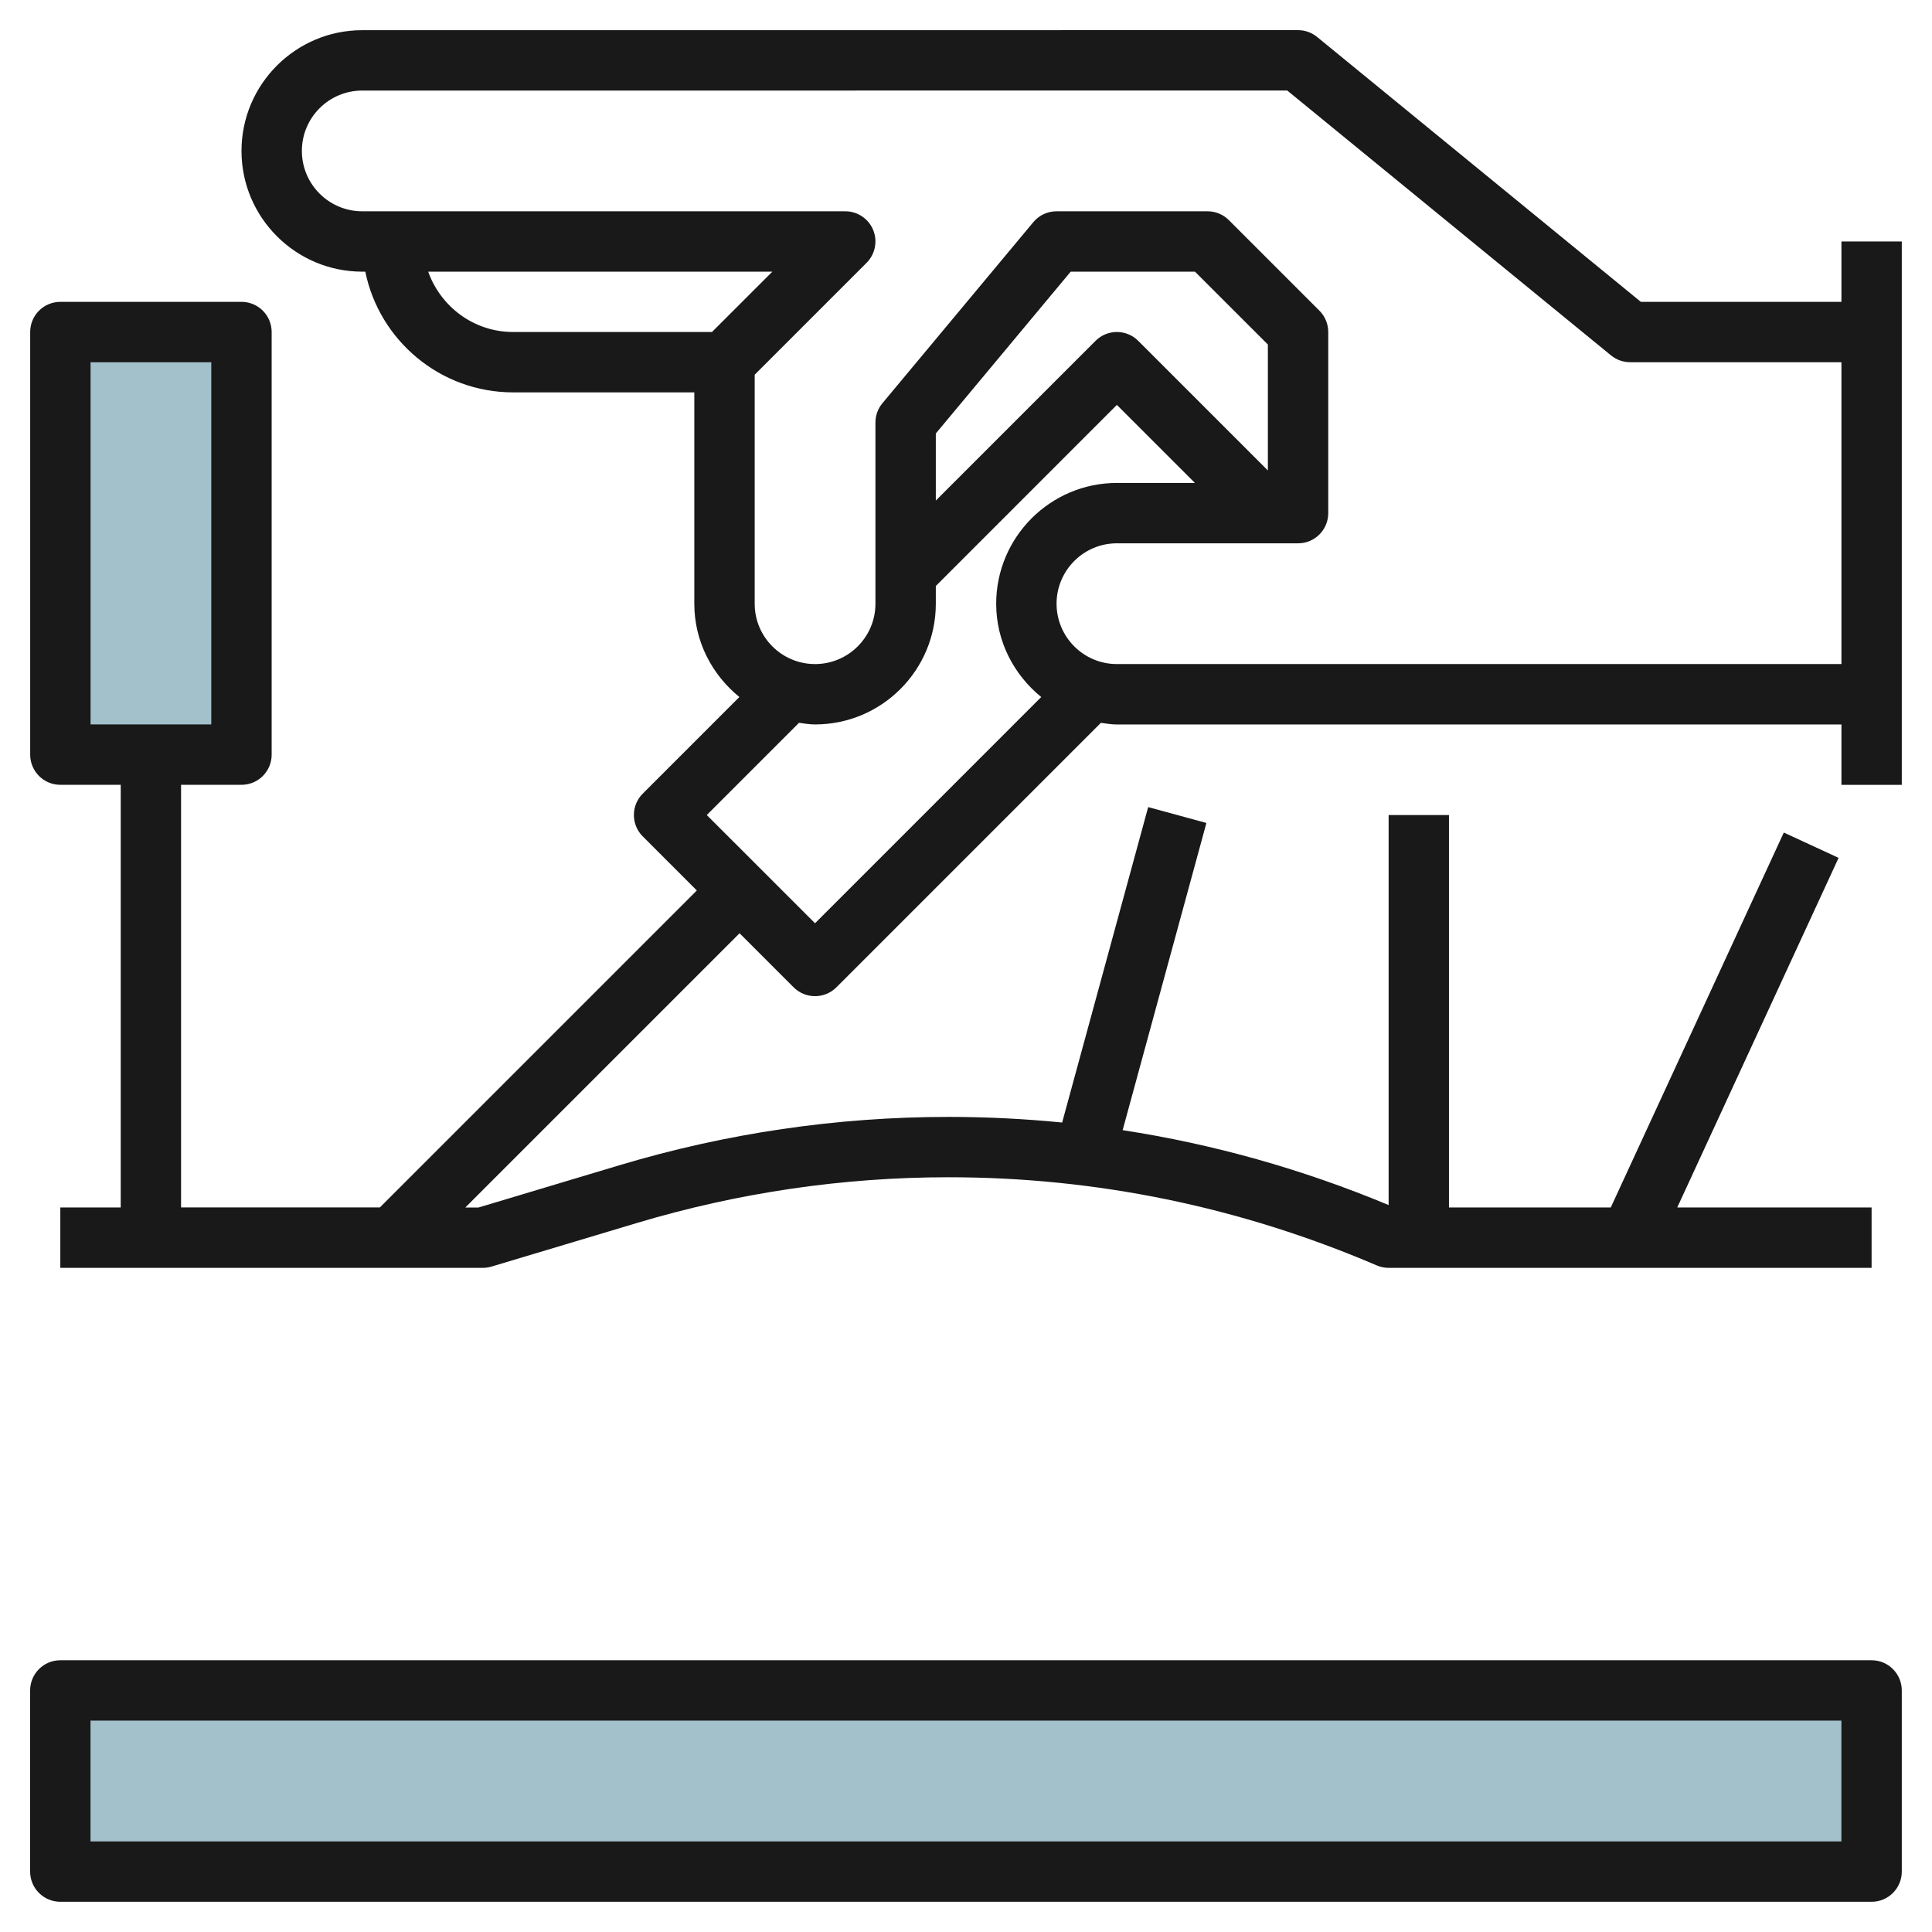
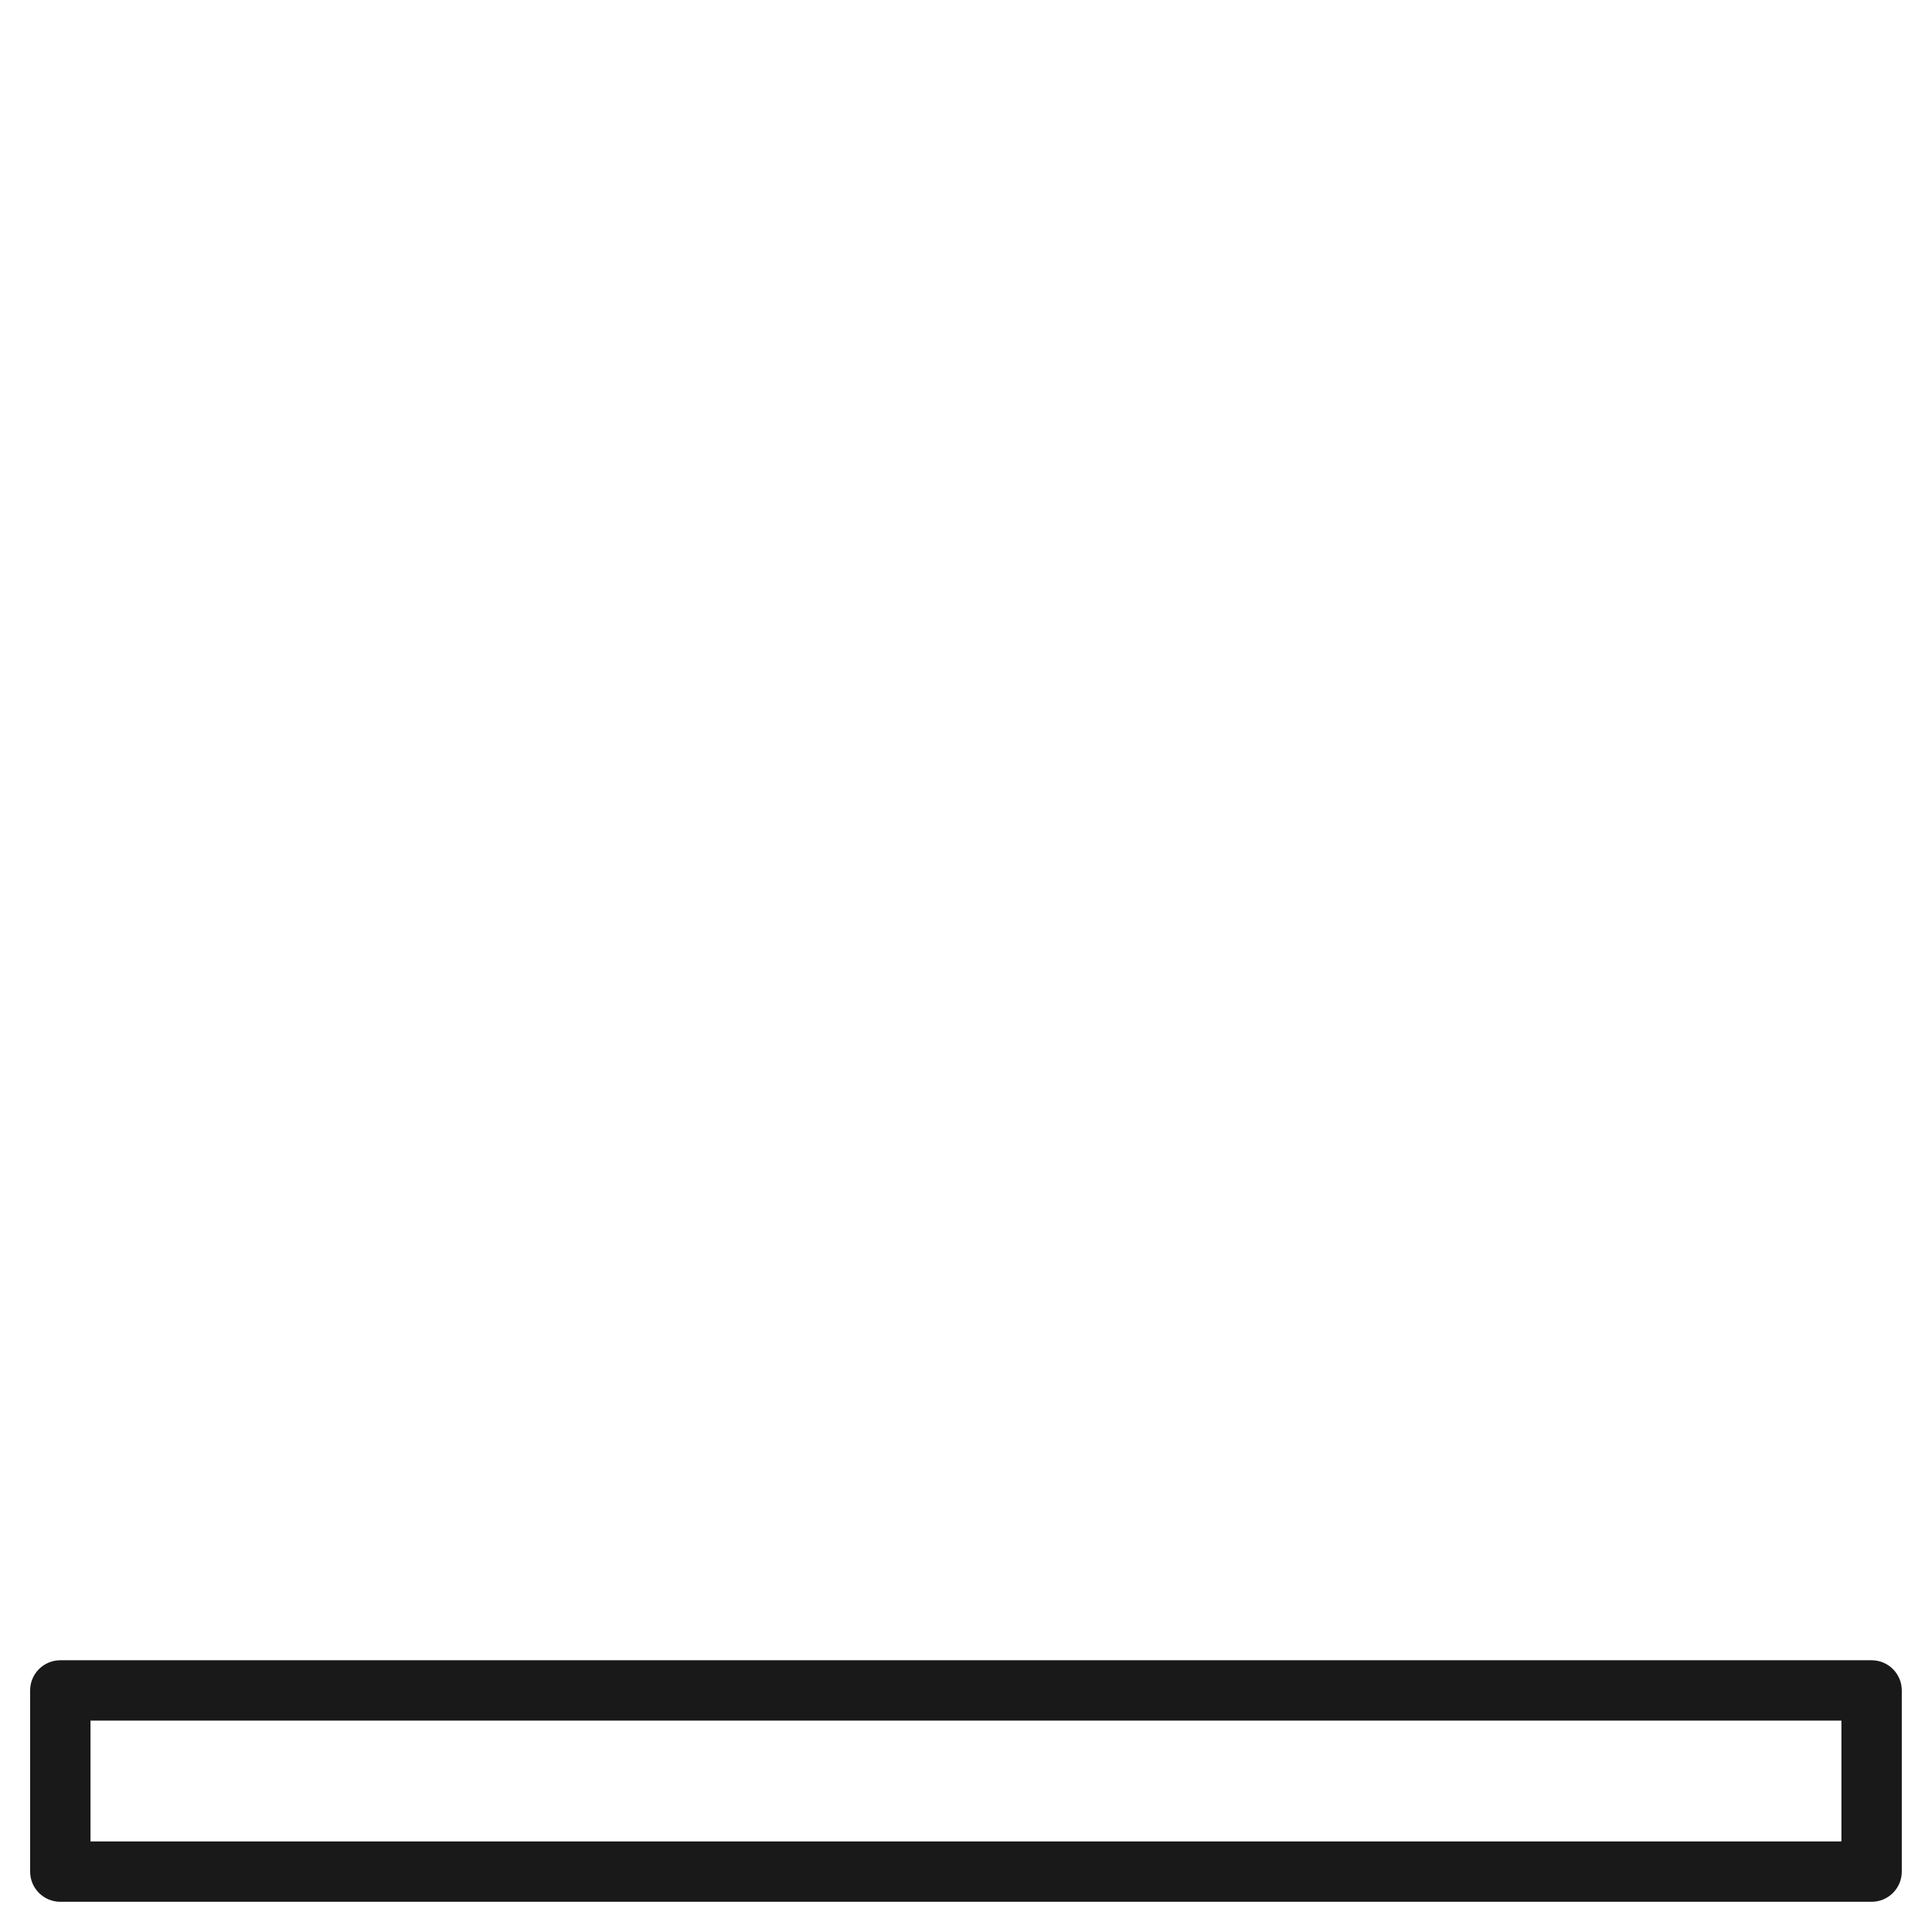
<svg xmlns="http://www.w3.org/2000/svg" id="Layer_3" enable-background="new 0 0 64 64" height="512" viewBox="0 0 64 64" width="512">
  <g>
-     <path d="m2.359 56h60v6h-60z" fill="#a3c1ca" />
-     <path d="m2 11h6v14h-6z" fill="#a3c1ca" />
    <g fill="#191919">
-       <path d="m61 9.999h-6.645l-10.723-8.774c-.179-.146-.402-.227-.634-.226l-30.999.001c-2.205 0-3.999 1.794-3.999 4 0 2.204 1.794 3.999 3.999 3.999h.102c.464 2.279 2.483 3.999 4.897 3.999h6.002v7.002c0 1.251.59 2.356 1.493 3.089l-3.202 3.202c-.39.391-.39 1.024 0 1.415l1.792 1.792-10.5 10.5h-6.585v-14h2.001c.553 0 1-.447 1-1v-13.999c0-.553-.447-1-1-1h-5.999c-.553 0-1 .447-1 1v13.999c0 .553.447 1 1 1h1.999v14.001h-2.001v2h14c.098 0 .194-.015.288-.043l4.809-1.442c3.354-1.005 6.828-1.516 10.325-1.516 4.892 0 9.653.979 14.188 2.921.123.053.256.08.391.08h16v-2h-6.438l5.345-11.581-1.815-.839-5.732 12.42h-5.36v-13h-1.999v12.92c-2.85-1.188-5.796-2.018-8.811-2.481l2.775-10.176-1.929-.526-2.85 10.449c-1.245-.123-2.501-.186-3.765-.186-3.691 0-7.359.539-10.9 1.601l-4.668 1.4h-.438l9.085-9.085 1.792 1.792c.195.195.451.292.708.292.256 0 .512-.097.707-.292l8.762-8.762c.175.024.349.054.53.054h24.002v2h1.999v-18h-1.999zm-58 2h3.999v11.999h-3.999zm20.585-1.001h-6.587c-1.301 0-2.4-.838-2.814-1.999h11.401zm3.414 19.586-3.586-3.585 3.055-3.055c.176.024.35.054.532.054 2.205 0 4-1.794 4-3.998v-.588l5.998-5.999 2.585 2.585h-2.585c-2.204 0-3.998 1.795-3.998 4.002 0 1.251.59 2.356 1.492 3.09zm15.001-14.999-4.294-4.294c-.39-.39-1.023-.392-1.415 0l-5.291 5.291v-2.222l4.468-5.361h4.117l2.415 2.414zm-5.002 6.413c-1.102 0-1.998-.896-1.998-2 0-1.103.896-2 1.998-2h6.002c.552 0 1-.447 1-1v-5.999c0-.266-.105-.521-.293-.708l-3-3c-.187-.187-.442-.292-.707-.292h-5c-.297 0-.579.131-.769.359l-5 6c-.15.18-.231.406-.231.64v6.002c0 1.102-.898 1.998-2.001 1.998s-1.999-.896-1.999-1.998v-7.587l3.707-3.707c.285-.286.371-.717.217-1.09-.155-.374-.52-.617-.924-.617h-16.001c-1.103 0-1.999-.897-1.999-2s.896-1.999 1.999-1.999l30.643-.001 10.724 8.773c.179.146.402.227.633.227h7.001v9.999z" />
      <path d="m61.999 54.998h-60.001c-.552 0-1 .448-1 1v6.001c0 .552.448 1 1 1h60.001c.552 0 1-.448 1-1v-6.001c0-.552-.448-1-1-1zm-1 6.001h-58.001v-4.001h58.001z" />
    </g>
  </g>
</svg>